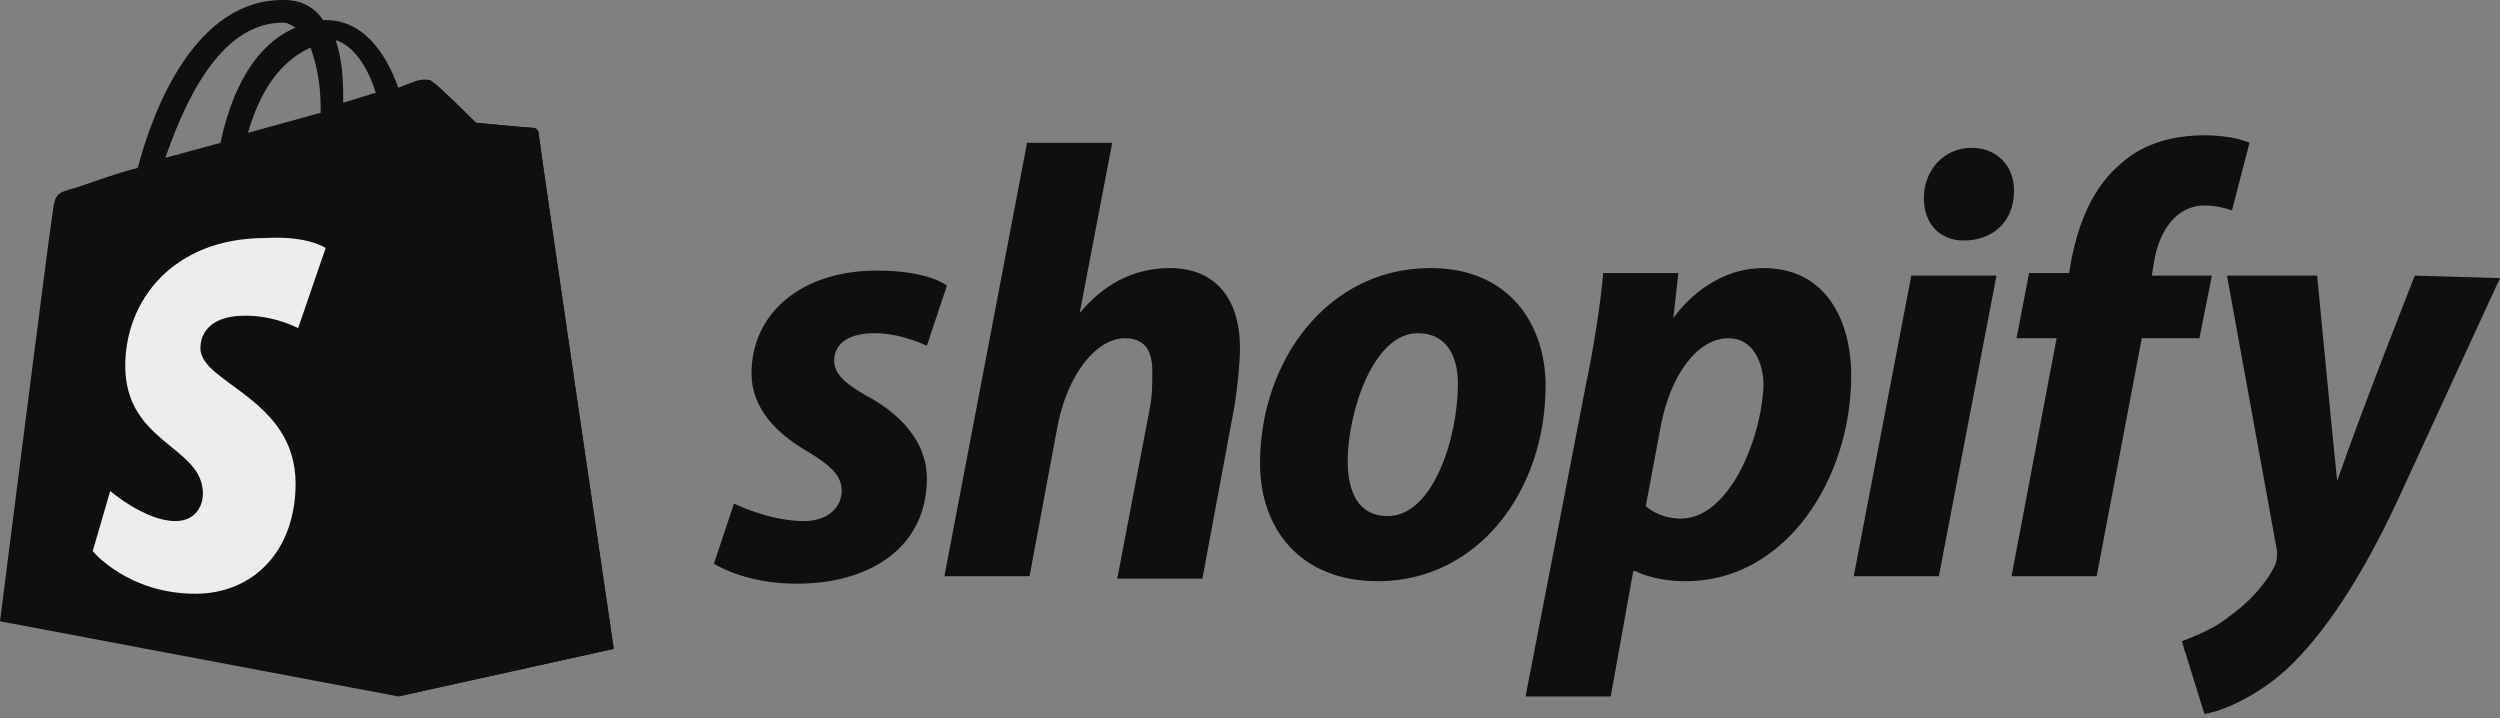
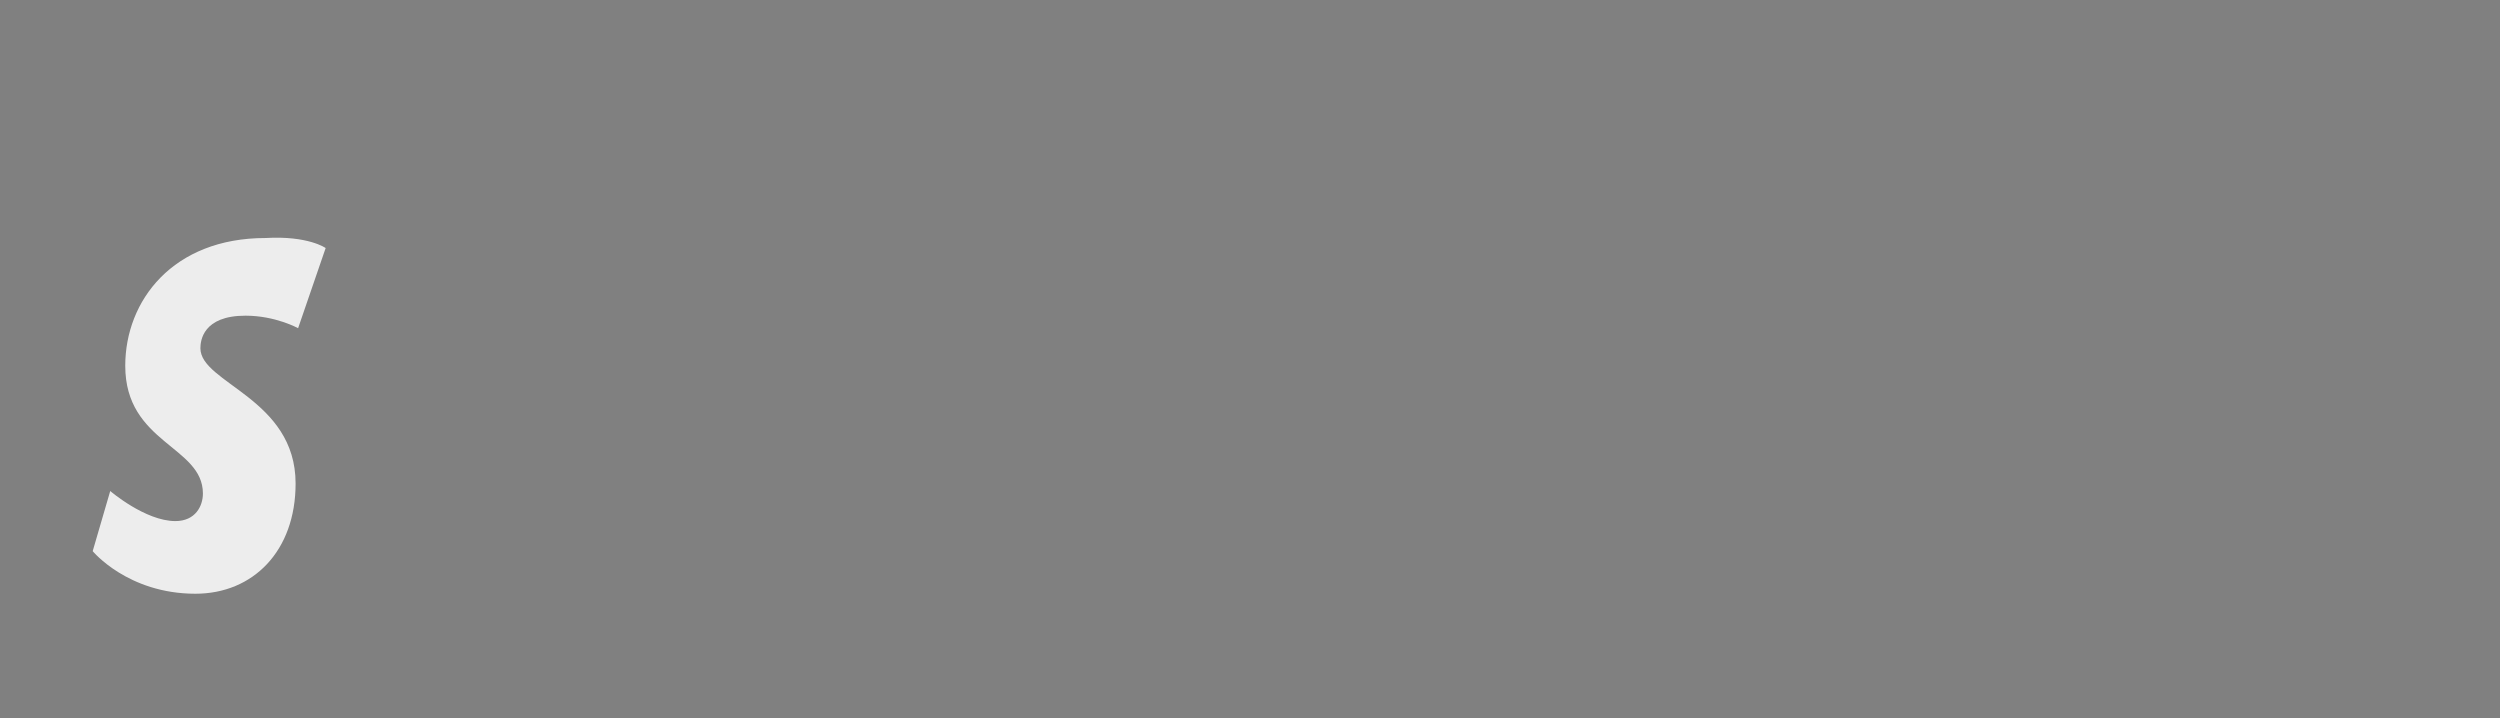
<svg xmlns="http://www.w3.org/2000/svg" width="477" height="137" fill="none">
  <rect width="100%" height="100%" fill="#808080" stroke="none" />
-   <path fill="#0E100F" d="M54.009 4.31c.956 0 1.434.477 2.39.955-5.736 2.39-11.471 8.604-14.339 21.986L31.545 30.12C34.891 20.56 41.582 4.31 54.01 4.31Zm5.258 4.779c.955 2.868 1.911 6.213 1.911 11.47v.957l-13.86 3.824C50.185 15.302 54.965 11 59.267 9.088Zm12.426 8.603-6.213 1.912V18.17c0-4.301-.478-7.647-1.434-10.515 3.346.956 6.213 5.258 7.647 10.037Zm31.068 7.648c0-.479-.478-.956-.956-.956-.956 0-10.993-.956-10.993-.956s-7.17-7.17-8.126-7.648c-.956-.955-2.39-.478-2.867-.478 0 0-1.434.478-3.824 1.434-2.39-6.691-6.691-12.905-13.86-12.905h-.479C59.745.964 56.876.008 54.487.008c-17.206-.478-25.332 21.03-28.2 32.023-3.823.956-7.647 2.39-11.948 3.824-3.824.955-3.824 1.433-4.302 4.78C9.56 43.023 0 118.54 0 118.54l75.995 14.339 41.104-9.082s-14.338-97.503-14.338-98.459Z" />
-   <path fill="#0E100F" d="M101.326 24.384c-.478 0-10.515-.956-10.515-.956s-7.17-7.17-8.126-7.647c-.477-.478-.477-.478-.955-.478L75.994 132.88l41.104-9.081s-14.338-97.503-14.338-98.46c0-.477-.956-.955-1.434-.955Z" />
  <path fill="#EDEDED" d="m62.135 47.326-5.258 15.295s-4.301-2.39-10.037-2.39c-8.125 0-8.603 4.78-8.603 6.213 0 6.692 18.163 9.56 18.163 25.81 0 12.905-8.126 21.03-19.119 21.03-12.905 0-19.596-8.125-19.596-8.125l3.346-11.471s6.691 5.735 12.427 5.735c3.823 0 5.257-2.867 5.257-5.257 0-9.081-14.817-9.56-14.817-24.376 0-12.427 9.082-24.376 26.766-24.376 8.125-.478 11.471 1.912 11.471 1.912Z" />
-   <path fill="#0E100F" d="M165.373 75.525c-4.302-2.39-6.213-4.302-6.213-6.692 0-3.345 2.867-5.257 7.647-5.257 5.257 0 10.037 2.39 10.037 2.39l3.824-11.471s-3.346-2.868-13.383-2.868c-14.339 0-23.898 8.125-23.898 19.596 0 6.692 4.78 11.471 10.515 14.817 4.78 2.868 6.692 4.78 6.692 7.647 0 2.868-2.39 5.736-7.17 5.736-6.691 0-13.383-3.346-13.383-3.346l-3.823 11.471s5.735 3.823 15.772 3.823c14.339 0 24.854-7.169 24.854-20.074 0-7.169-5.258-12.426-11.471-15.772Zm57.833-24.376c-7.17 0-12.905 3.346-17.207 8.603l6.214-32.5h-16.251l-15.772 82.686h16.25l5.258-28.2c1.912-10.515 7.647-17.206 12.905-17.206 3.823 0 5.257 2.39 5.257 6.213 0 2.39 0 4.78-.478 7.17l-6.213 32.501h16.25l6.214-33.457c.478-3.346.956-7.648.956-10.515 0-9.56-4.78-15.295-13.383-15.295Zm41.582 47.318c-5.736 0-7.647-4.78-7.647-10.515 0-9.081 4.779-24.376 13.382-24.376 5.736 0 7.648 4.78 7.648 9.559 0 10.515-4.78 25.332-13.383 25.332Zm8.125-47.318c-19.596 0-32.501 17.684-32.501 37.28 0 12.427 7.647 22.465 22.464 22.465 19.118 0 32.023-17.207 32.023-37.281 0-11.471-6.691-22.464-21.986-22.464Zm47.796 47.796c-4.302 0-6.692-2.39-6.692-2.39l2.868-15.295c1.912-10.037 7.169-16.728 12.905-16.728 4.779 0 6.691 4.78 6.691 9.081-.478 10.515-6.691 25.332-15.772 25.332Zm15.772-47.796c-10.993 0-17.206 9.56-17.206 9.56l.956-8.604h-14.339c-.478 5.735-1.912 14.817-3.346 21.508l-11.471 59.267h16.251l4.302-23.898h.478s3.345 1.912 9.559 1.912c19.118 0 31.545-19.597 31.545-39.193 0-10.515-4.78-20.552-16.729-20.552Zm39.671-22.942c-5.258 0-9.082 4.302-9.082 9.56 0 4.779 2.868 8.124 7.648 8.124 5.257 0 9.559-3.345 9.559-9.559 0-4.78-3.346-8.125-8.125-8.125Zm-22.464 81.731h16.25l10.993-57.355h-16.25l-10.993 57.355Zm68.347-57.355h-11.471l.478-2.868c.956-5.735 4.302-10.515 9.56-10.515 2.867 0 5.257.956 5.257.956l3.346-12.905s-2.868-1.434-8.603-1.434c-5.736 0-11.471 1.434-15.773 5.258-5.736 4.78-8.125 11.47-9.559 18.162l-.478 2.868h-7.647l-2.39 12.427h7.647l-8.603 45.406h16.25l8.604-45.406h10.993l2.389-11.95Zm38.715 0s-10.037 25.332-14.817 39.192c-.478-4.301-3.823-39.192-3.823-39.192h-17.207l9.559 52.575c0 .956 0 1.912-.478 2.868-1.912 3.823-5.257 7.169-8.603 9.559-2.868 2.39-6.691 3.824-9.081 4.779l4.302 13.861c3.345-.478 10.037-3.345 15.772-8.603 7.169-6.691 14.339-17.684 21.03-32.023L477 53.06l-16.25-.478Z" />
</svg>